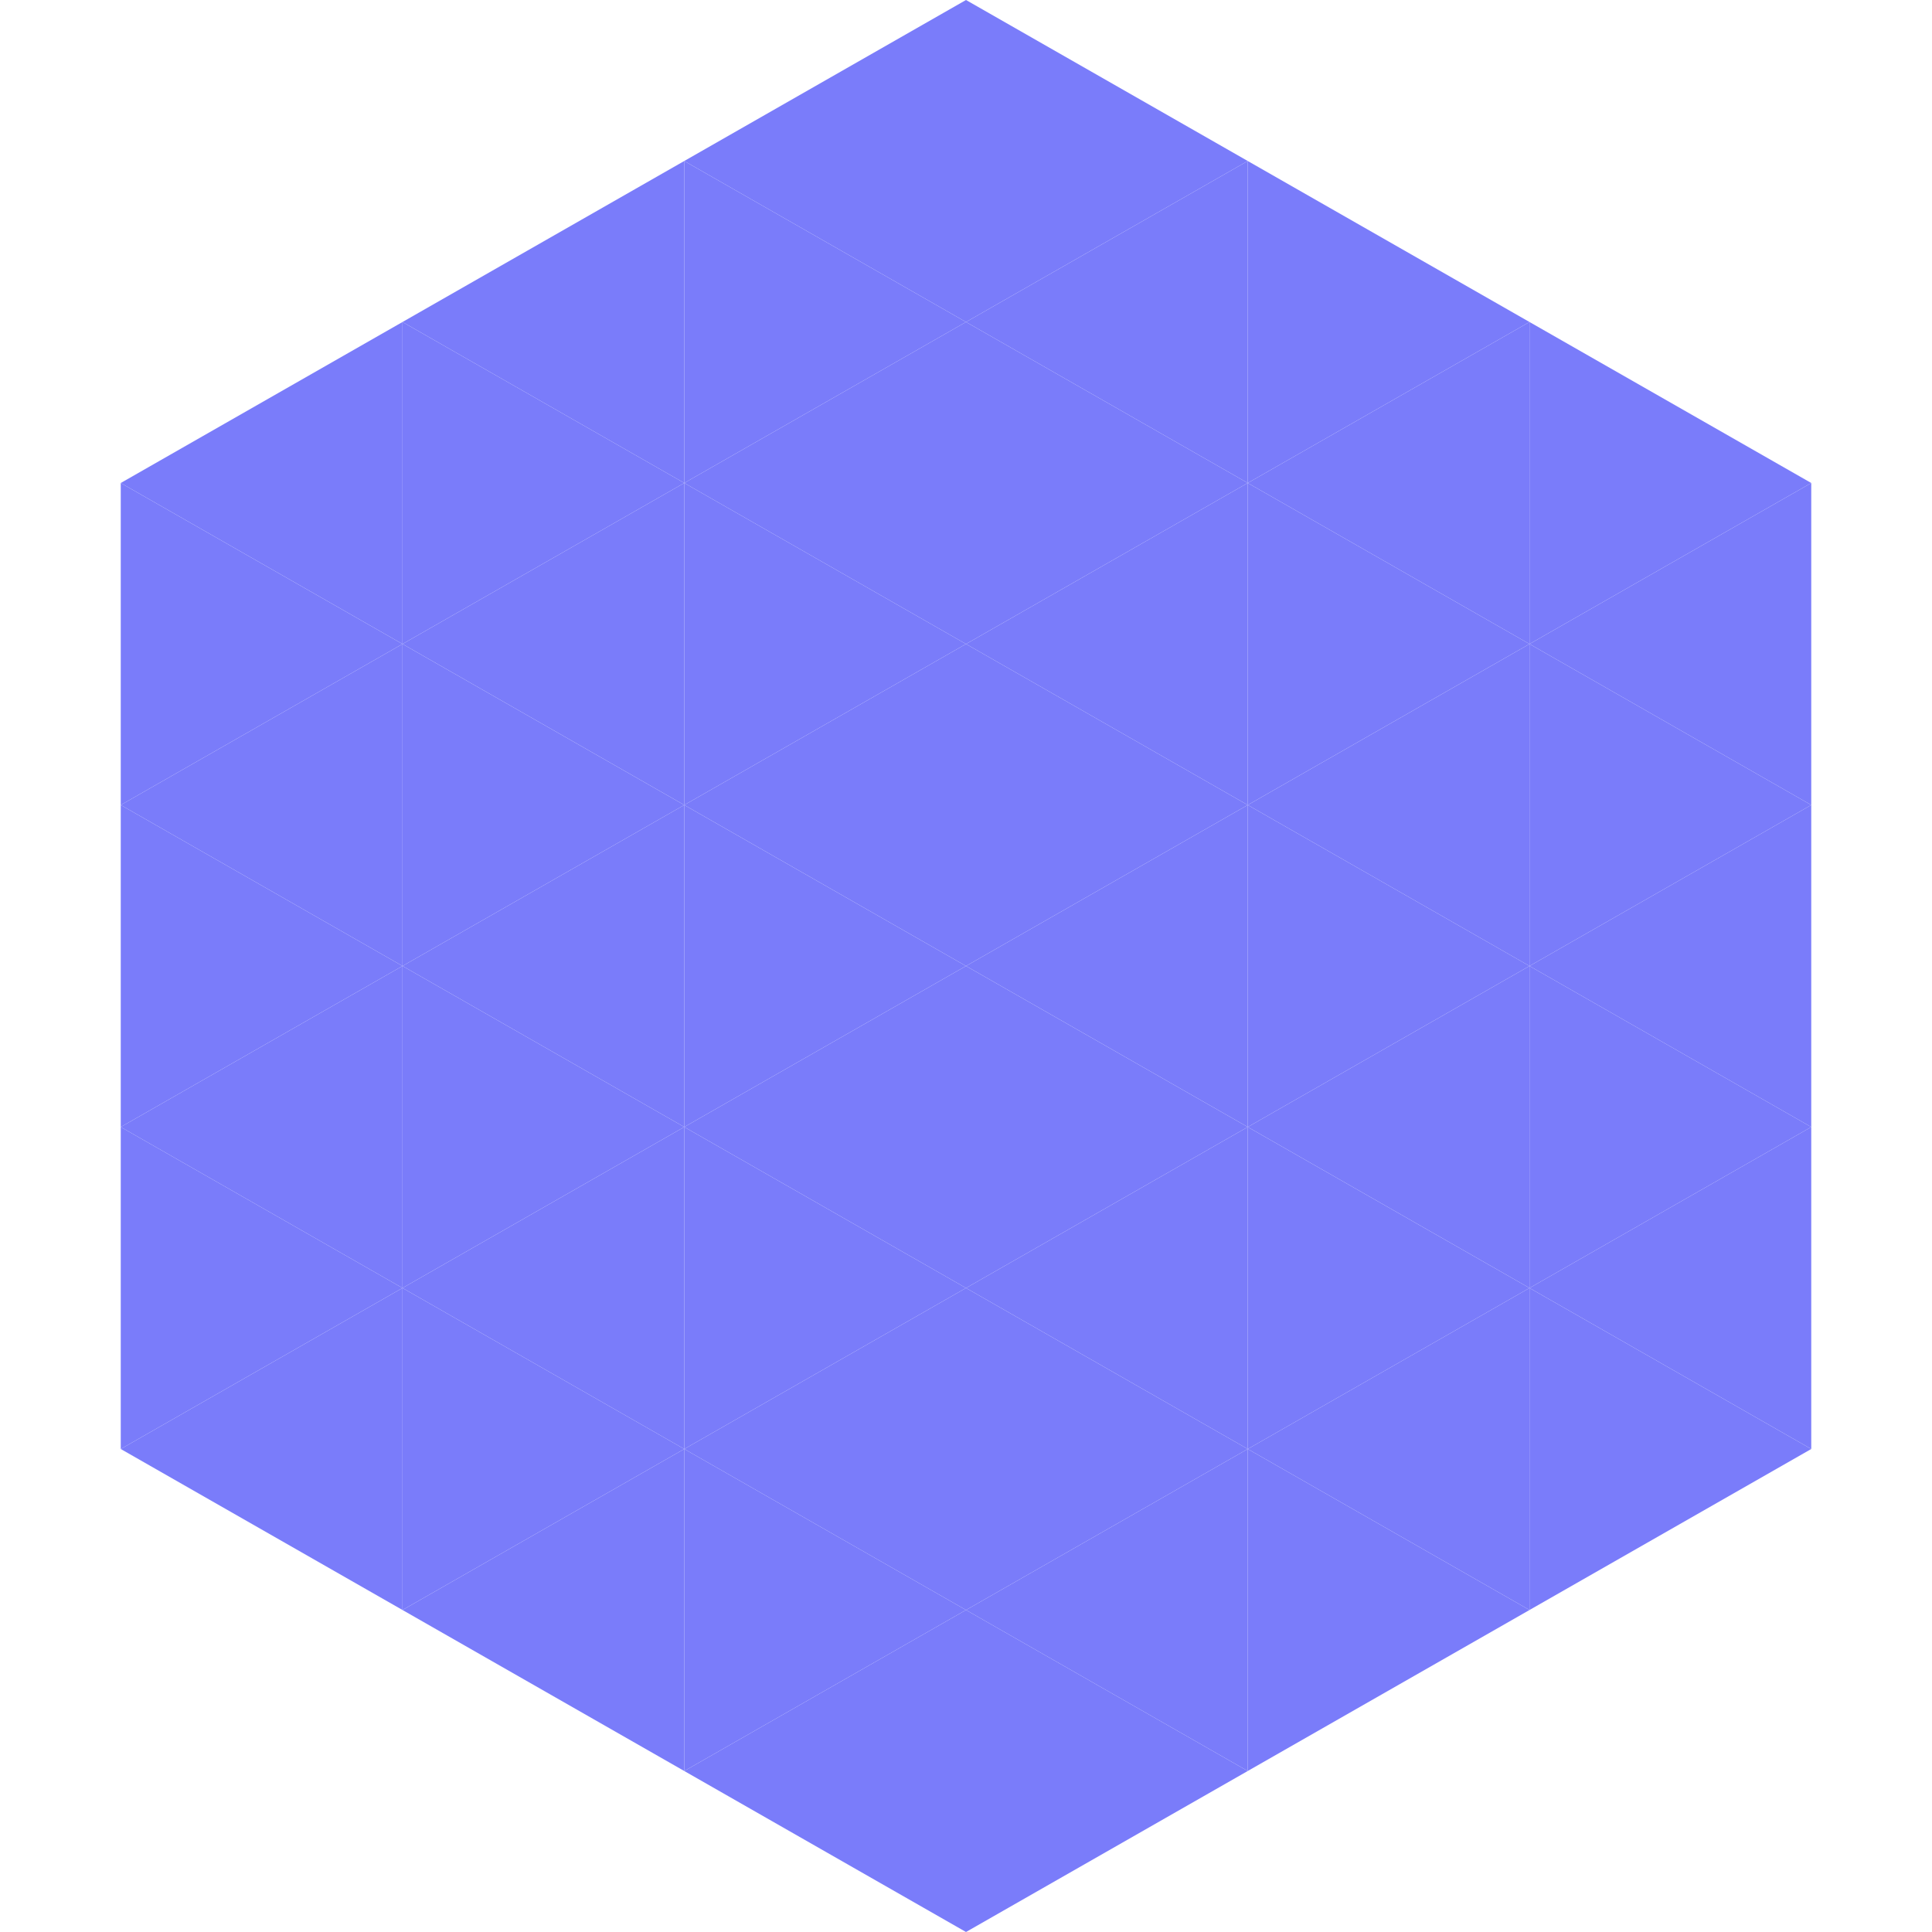
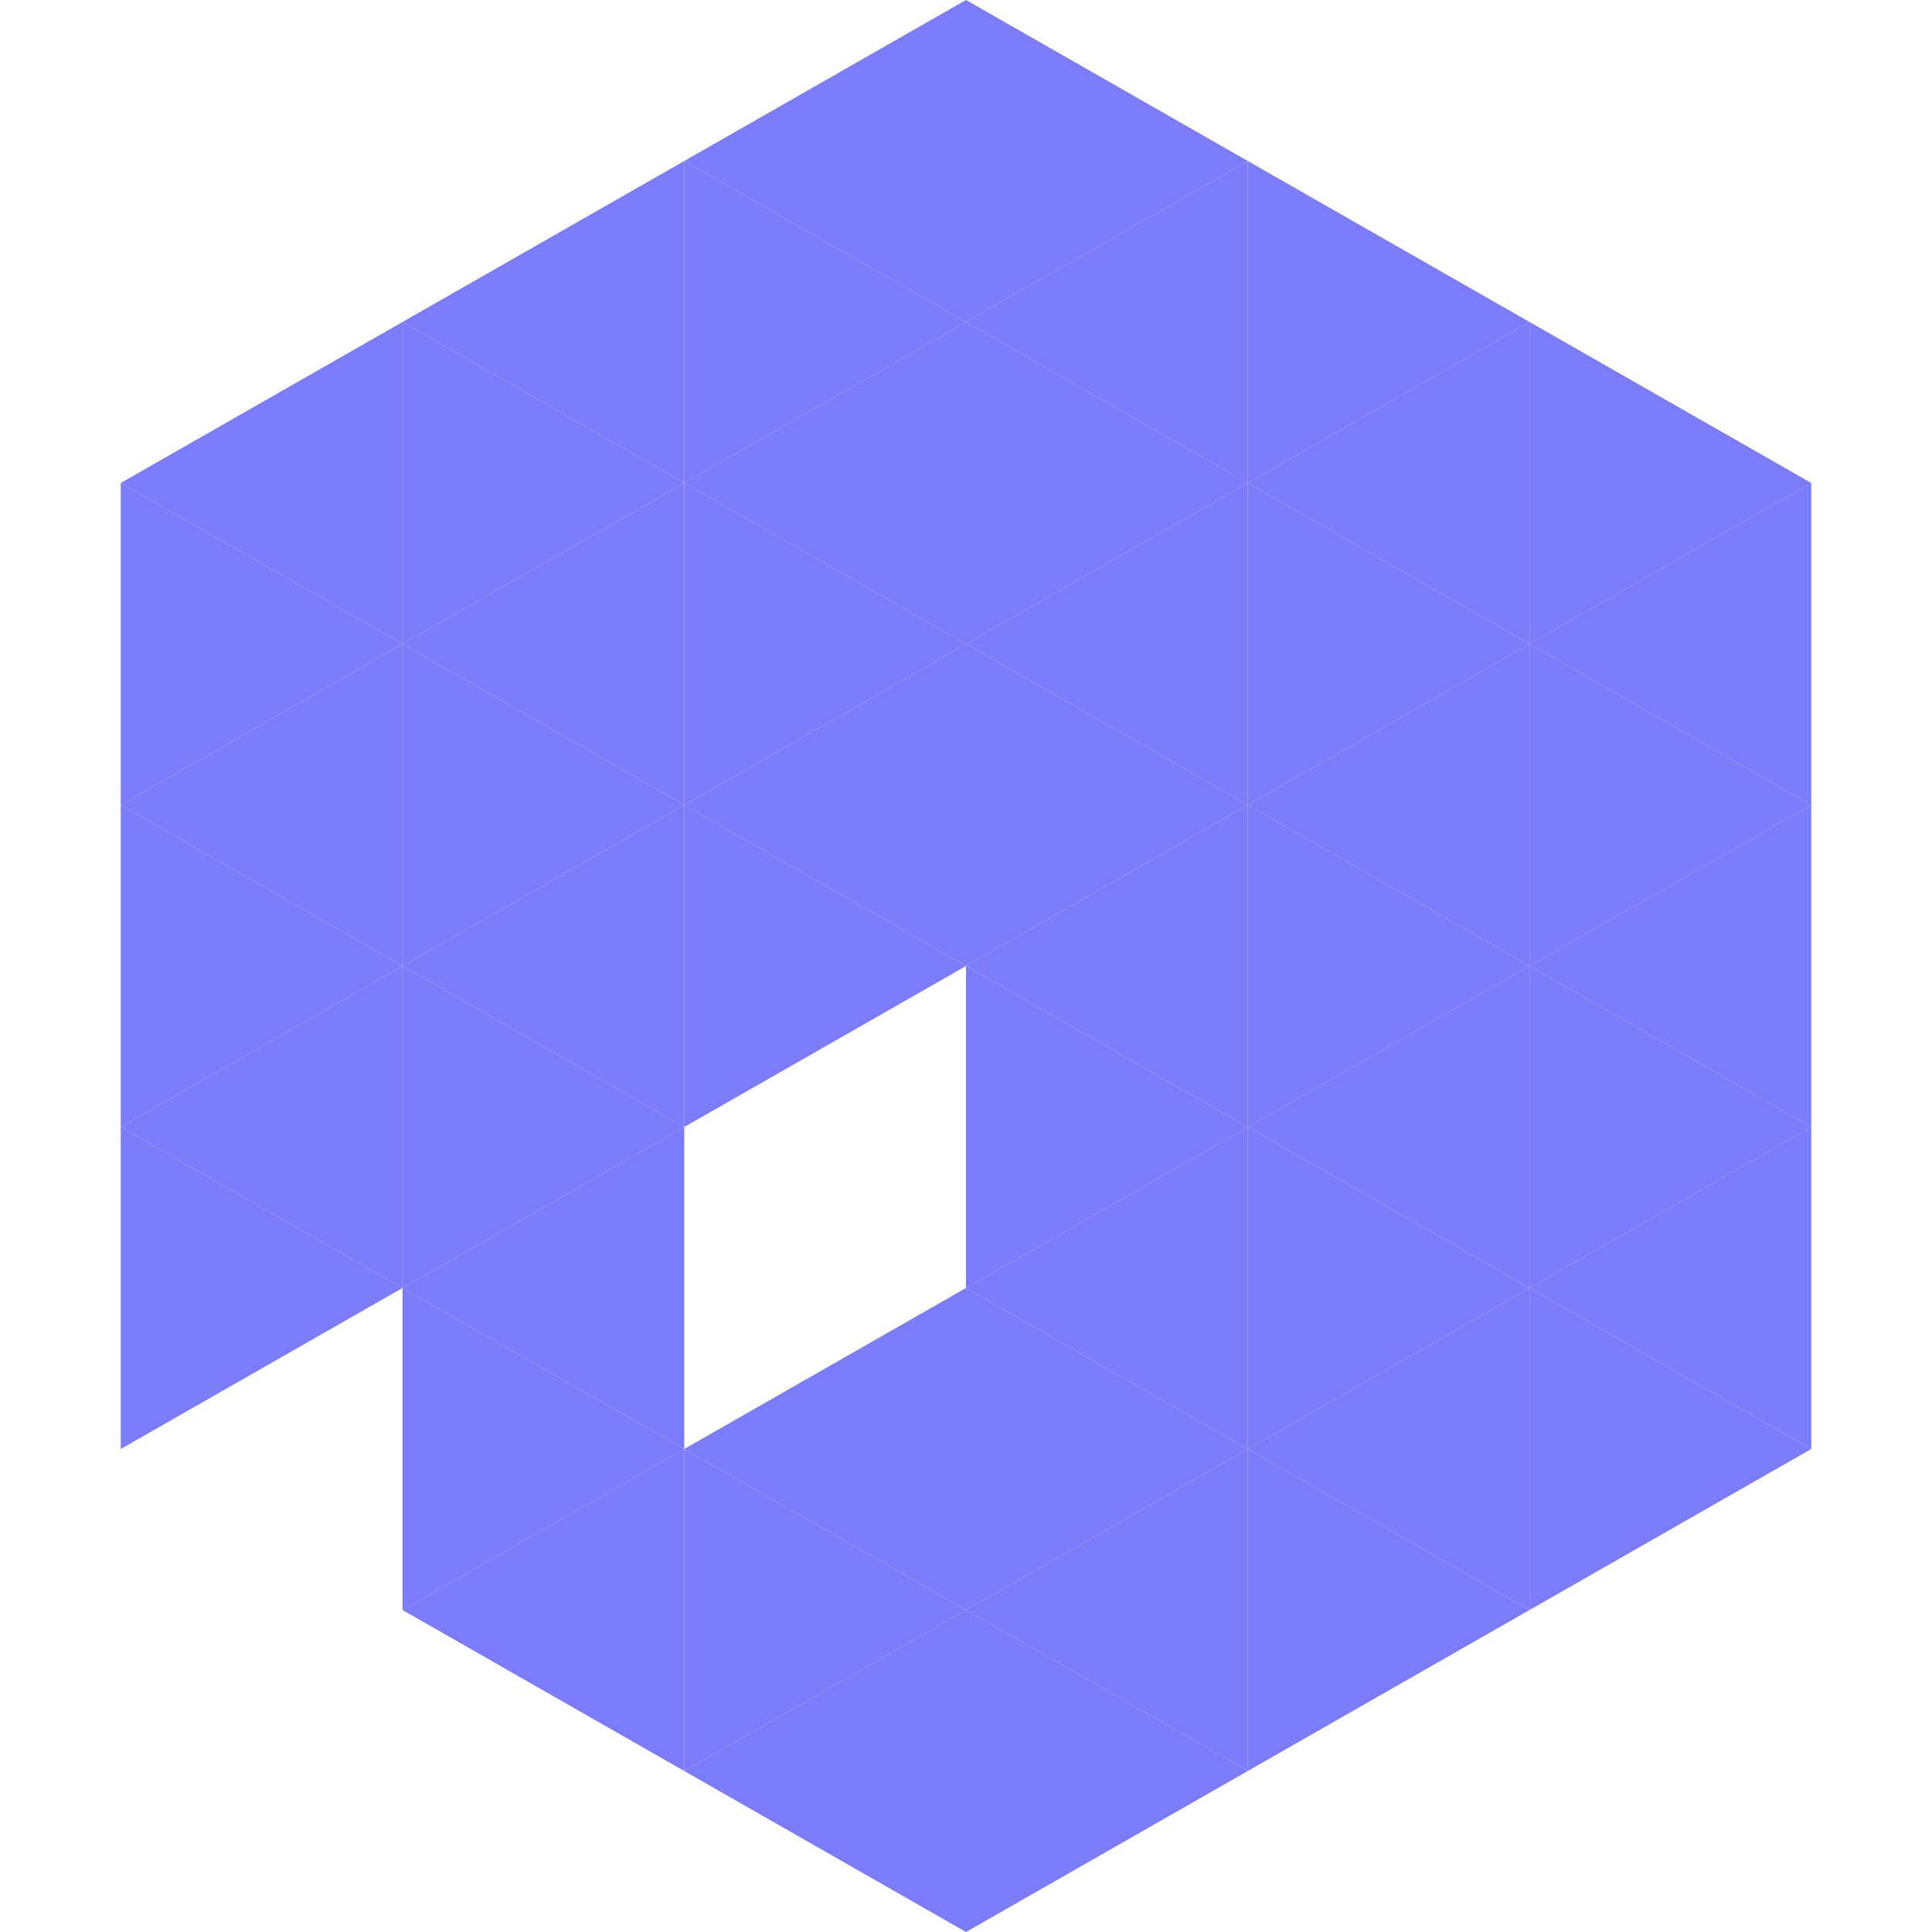
<svg xmlns="http://www.w3.org/2000/svg" width="240" height="240">
  <polygon points="50,40 15,60 50,80" style="fill:rgb(122,124,250)" />
  <polygon points="190,40 225,60 190,80" style="fill:rgb(122,124,250)" />
  <polygon points="15,60 50,80 15,100" style="fill:rgb(122,124,250)" />
  <polygon points="225,60 190,80 225,100" style="fill:rgb(122,124,250)" />
  <polygon points="50,80 15,100 50,120" style="fill:rgb(122,124,250)" />
  <polygon points="190,80 225,100 190,120" style="fill:rgb(122,124,250)" />
  <polygon points="15,100 50,120 15,140" style="fill:rgb(122,124,250)" />
  <polygon points="225,100 190,120 225,140" style="fill:rgb(122,124,250)" />
  <polygon points="50,120 15,140 50,160" style="fill:rgb(122,124,250)" />
  <polygon points="190,120 225,140 190,160" style="fill:rgb(122,124,250)" />
  <polygon points="15,140 50,160 15,180" style="fill:rgb(122,124,250)" />
  <polygon points="225,140 190,160 225,180" style="fill:rgb(122,124,250)" />
-   <polygon points="50,160 15,180 50,200" style="fill:rgb(122,124,250)" />
  <polygon points="190,160 225,180 190,200" style="fill:rgb(122,124,250)" />
  <polygon points="15,180 50,200 15,220" style="fill:rgb(255,255,255); fill-opacity:0" />
  <polygon points="225,180 190,200 225,220" style="fill:rgb(255,255,255); fill-opacity:0" />
  <polygon points="50,0 85,20 50,40" style="fill:rgb(255,255,255); fill-opacity:0" />
  <polygon points="190,0 155,20 190,40" style="fill:rgb(255,255,255); fill-opacity:0" />
  <polygon points="85,20 50,40 85,60" style="fill:rgb(122,124,250)" />
  <polygon points="155,20 190,40 155,60" style="fill:rgb(122,124,250)" />
  <polygon points="50,40 85,60 50,80" style="fill:rgb(122,124,250)" />
  <polygon points="190,40 155,60 190,80" style="fill:rgb(122,124,250)" />
  <polygon points="85,60 50,80 85,100" style="fill:rgb(122,124,250)" />
  <polygon points="155,60 190,80 155,100" style="fill:rgb(122,124,250)" />
  <polygon points="50,80 85,100 50,120" style="fill:rgb(122,124,250)" />
  <polygon points="190,80 155,100 190,120" style="fill:rgb(122,124,250)" />
  <polygon points="85,100 50,120 85,140" style="fill:rgb(122,124,250)" />
  <polygon points="155,100 190,120 155,140" style="fill:rgb(122,124,250)" />
  <polygon points="50,120 85,140 50,160" style="fill:rgb(122,124,250)" />
  <polygon points="190,120 155,140 190,160" style="fill:rgb(122,124,250)" />
  <polygon points="85,140 50,160 85,180" style="fill:rgb(122,124,250)" />
  <polygon points="155,140 190,160 155,180" style="fill:rgb(122,124,250)" />
  <polygon points="50,160 85,180 50,200" style="fill:rgb(122,124,250)" />
  <polygon points="190,160 155,180 190,200" style="fill:rgb(122,124,250)" />
  <polygon points="85,180 50,200 85,220" style="fill:rgb(122,124,250)" />
  <polygon points="155,180 190,200 155,220" style="fill:rgb(122,124,250)" />
  <polygon points="120,0 85,20 120,40" style="fill:rgb(122,124,250)" />
  <polygon points="120,0 155,20 120,40" style="fill:rgb(122,124,250)" />
  <polygon points="85,20 120,40 85,60" style="fill:rgb(122,124,250)" />
  <polygon points="155,20 120,40 155,60" style="fill:rgb(122,124,250)" />
  <polygon points="120,40 85,60 120,80" style="fill:rgb(122,124,250)" />
  <polygon points="120,40 155,60 120,80" style="fill:rgb(122,124,250)" />
  <polygon points="85,60 120,80 85,100" style="fill:rgb(122,124,250)" />
  <polygon points="155,60 120,80 155,100" style="fill:rgb(122,124,250)" />
  <polygon points="120,80 85,100 120,120" style="fill:rgb(122,124,250)" />
  <polygon points="120,80 155,100 120,120" style="fill:rgb(122,124,250)" />
  <polygon points="85,100 120,120 85,140" style="fill:rgb(122,124,250)" />
  <polygon points="155,100 120,120 155,140" style="fill:rgb(122,124,250)" />
-   <polygon points="120,120 85,140 120,160" style="fill:rgb(122,124,250)" />
  <polygon points="120,120 155,140 120,160" style="fill:rgb(122,124,250)" />
-   <polygon points="85,140 120,160 85,180" style="fill:rgb(122,124,250)" />
  <polygon points="155,140 120,160 155,180" style="fill:rgb(122,124,250)" />
  <polygon points="120,160 85,180 120,200" style="fill:rgb(122,124,250)" />
  <polygon points="120,160 155,180 120,200" style="fill:rgb(122,124,250)" />
  <polygon points="85,180 120,200 85,220" style="fill:rgb(122,124,250)" />
  <polygon points="155,180 120,200 155,220" style="fill:rgb(122,124,250)" />
  <polygon points="120,200 85,220 120,240" style="fill:rgb(122,124,250)" />
  <polygon points="120,200 155,220 120,240" style="fill:rgb(122,124,250)" />
  <polygon points="85,220 120,240 85,260" style="fill:rgb(255,255,255); fill-opacity:0" />
  <polygon points="155,220 120,240 155,260" style="fill:rgb(255,255,255); fill-opacity:0" />
</svg>